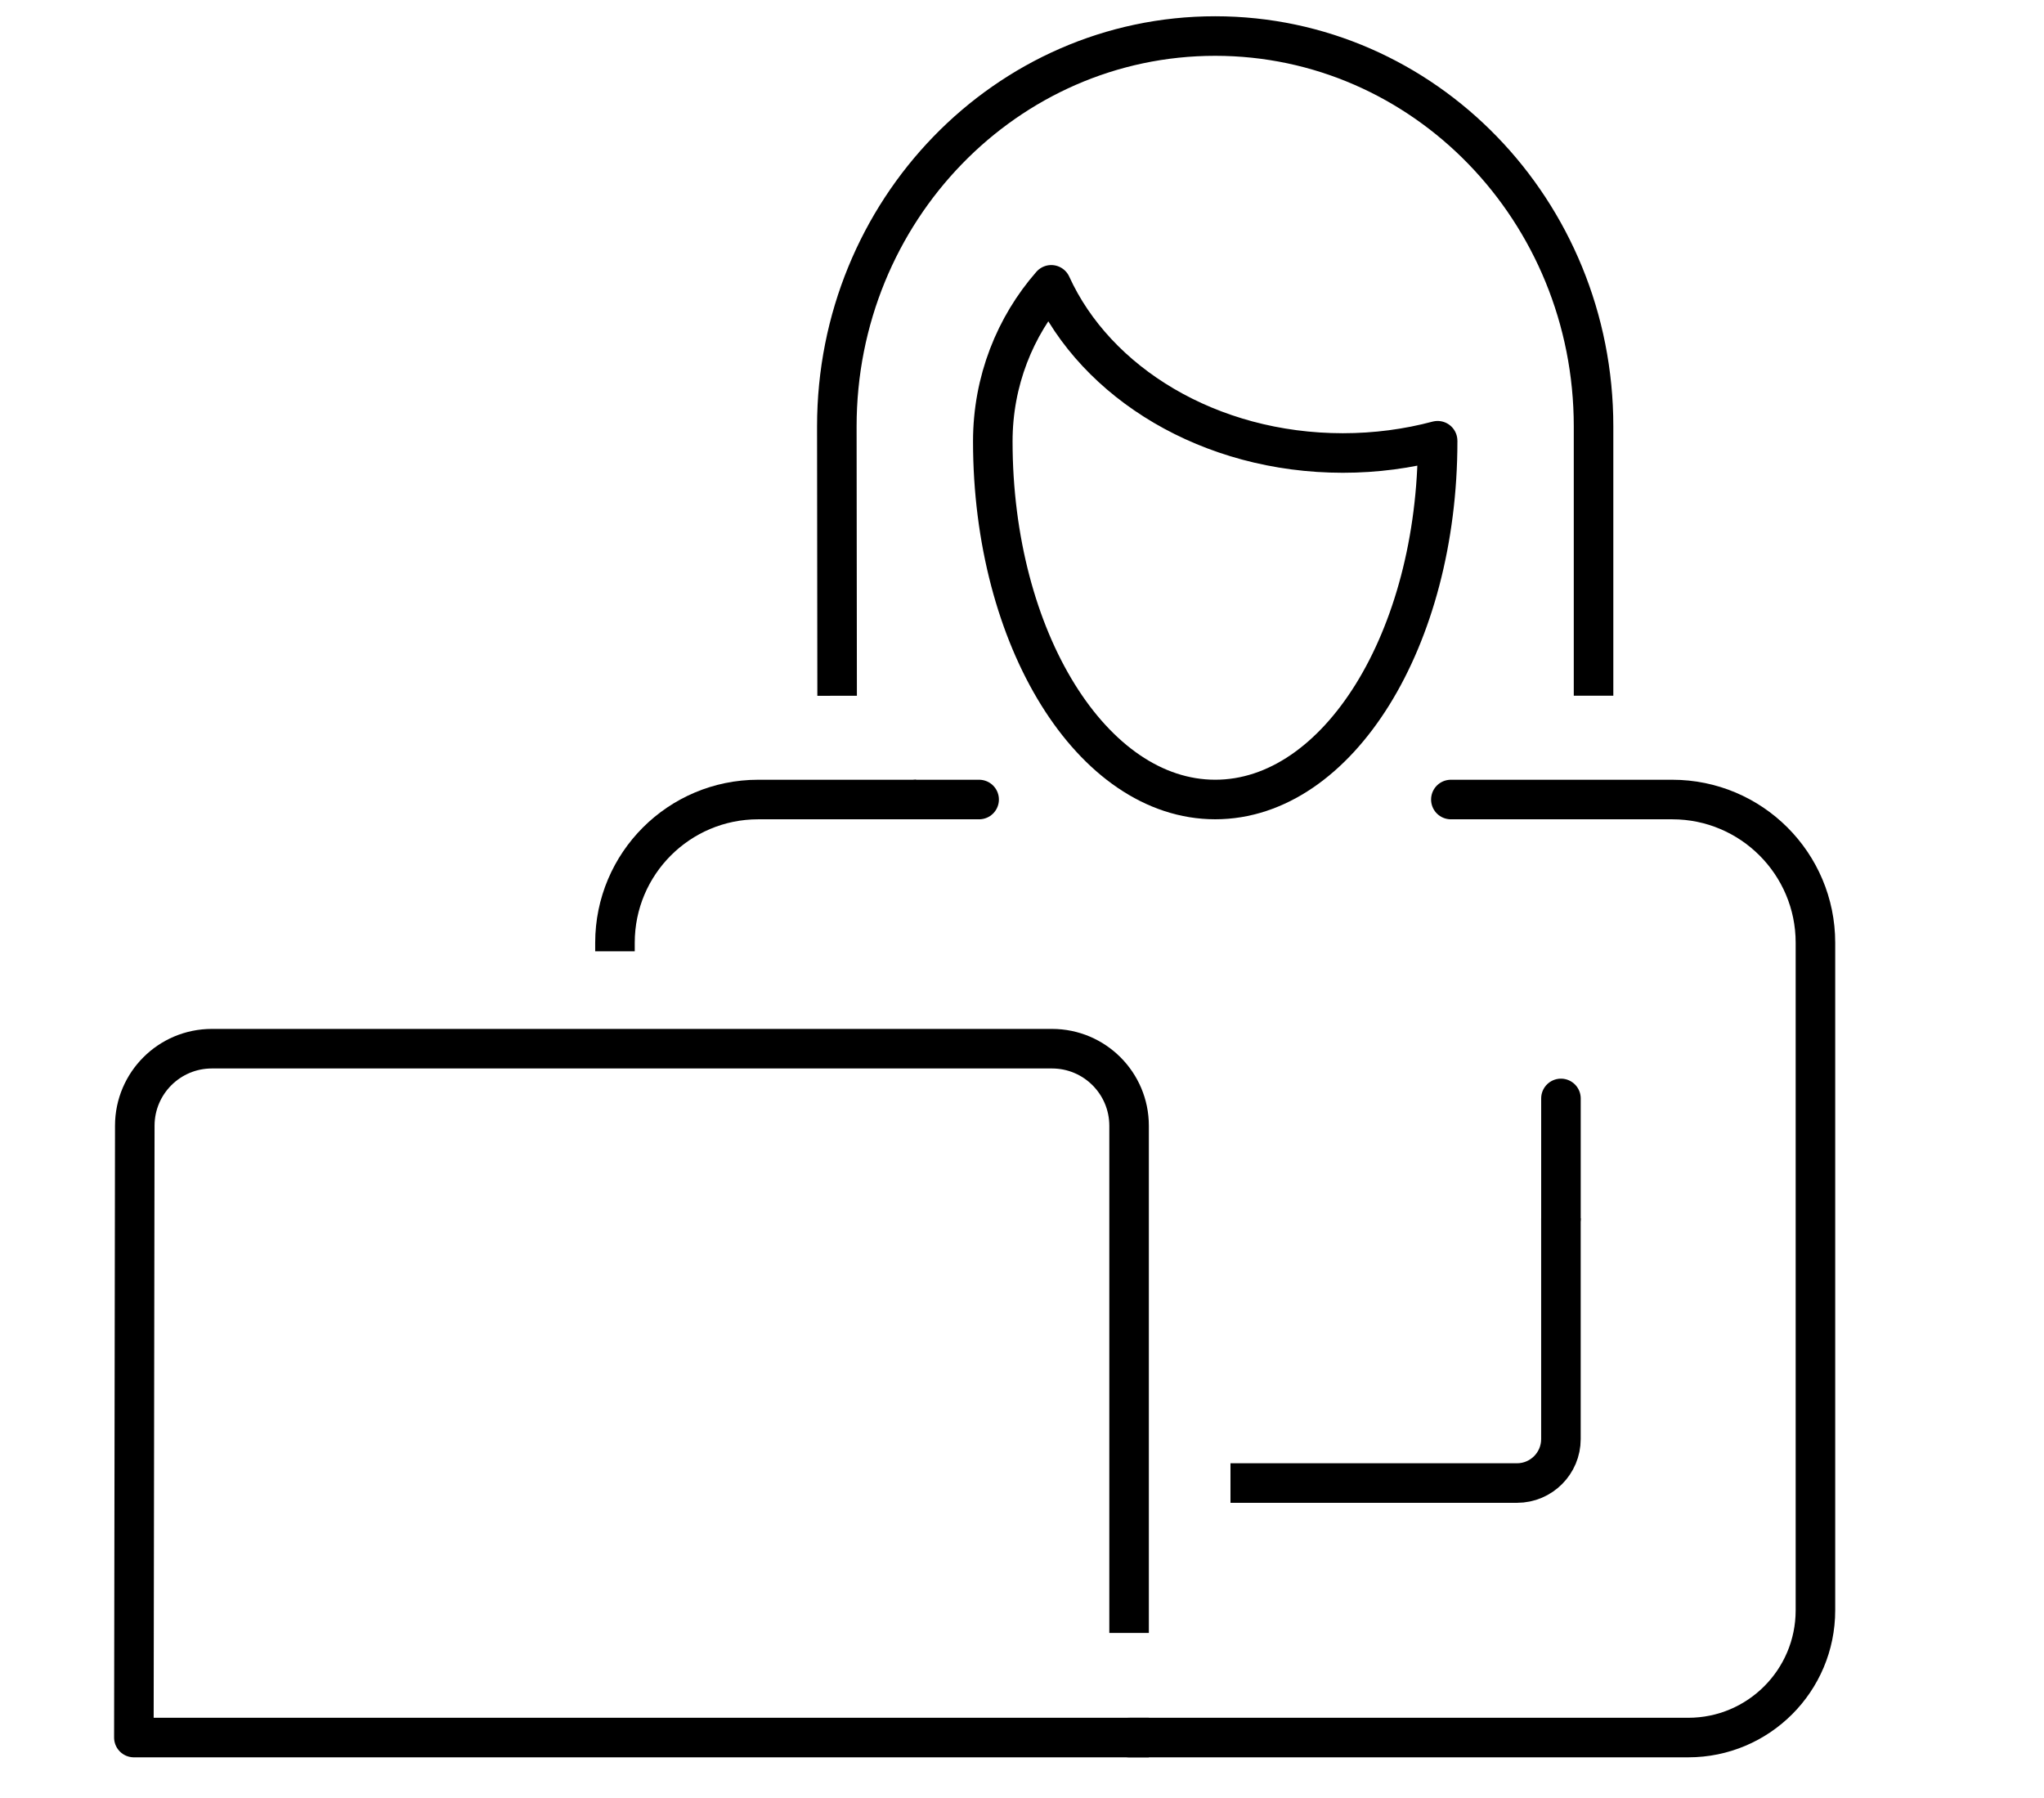
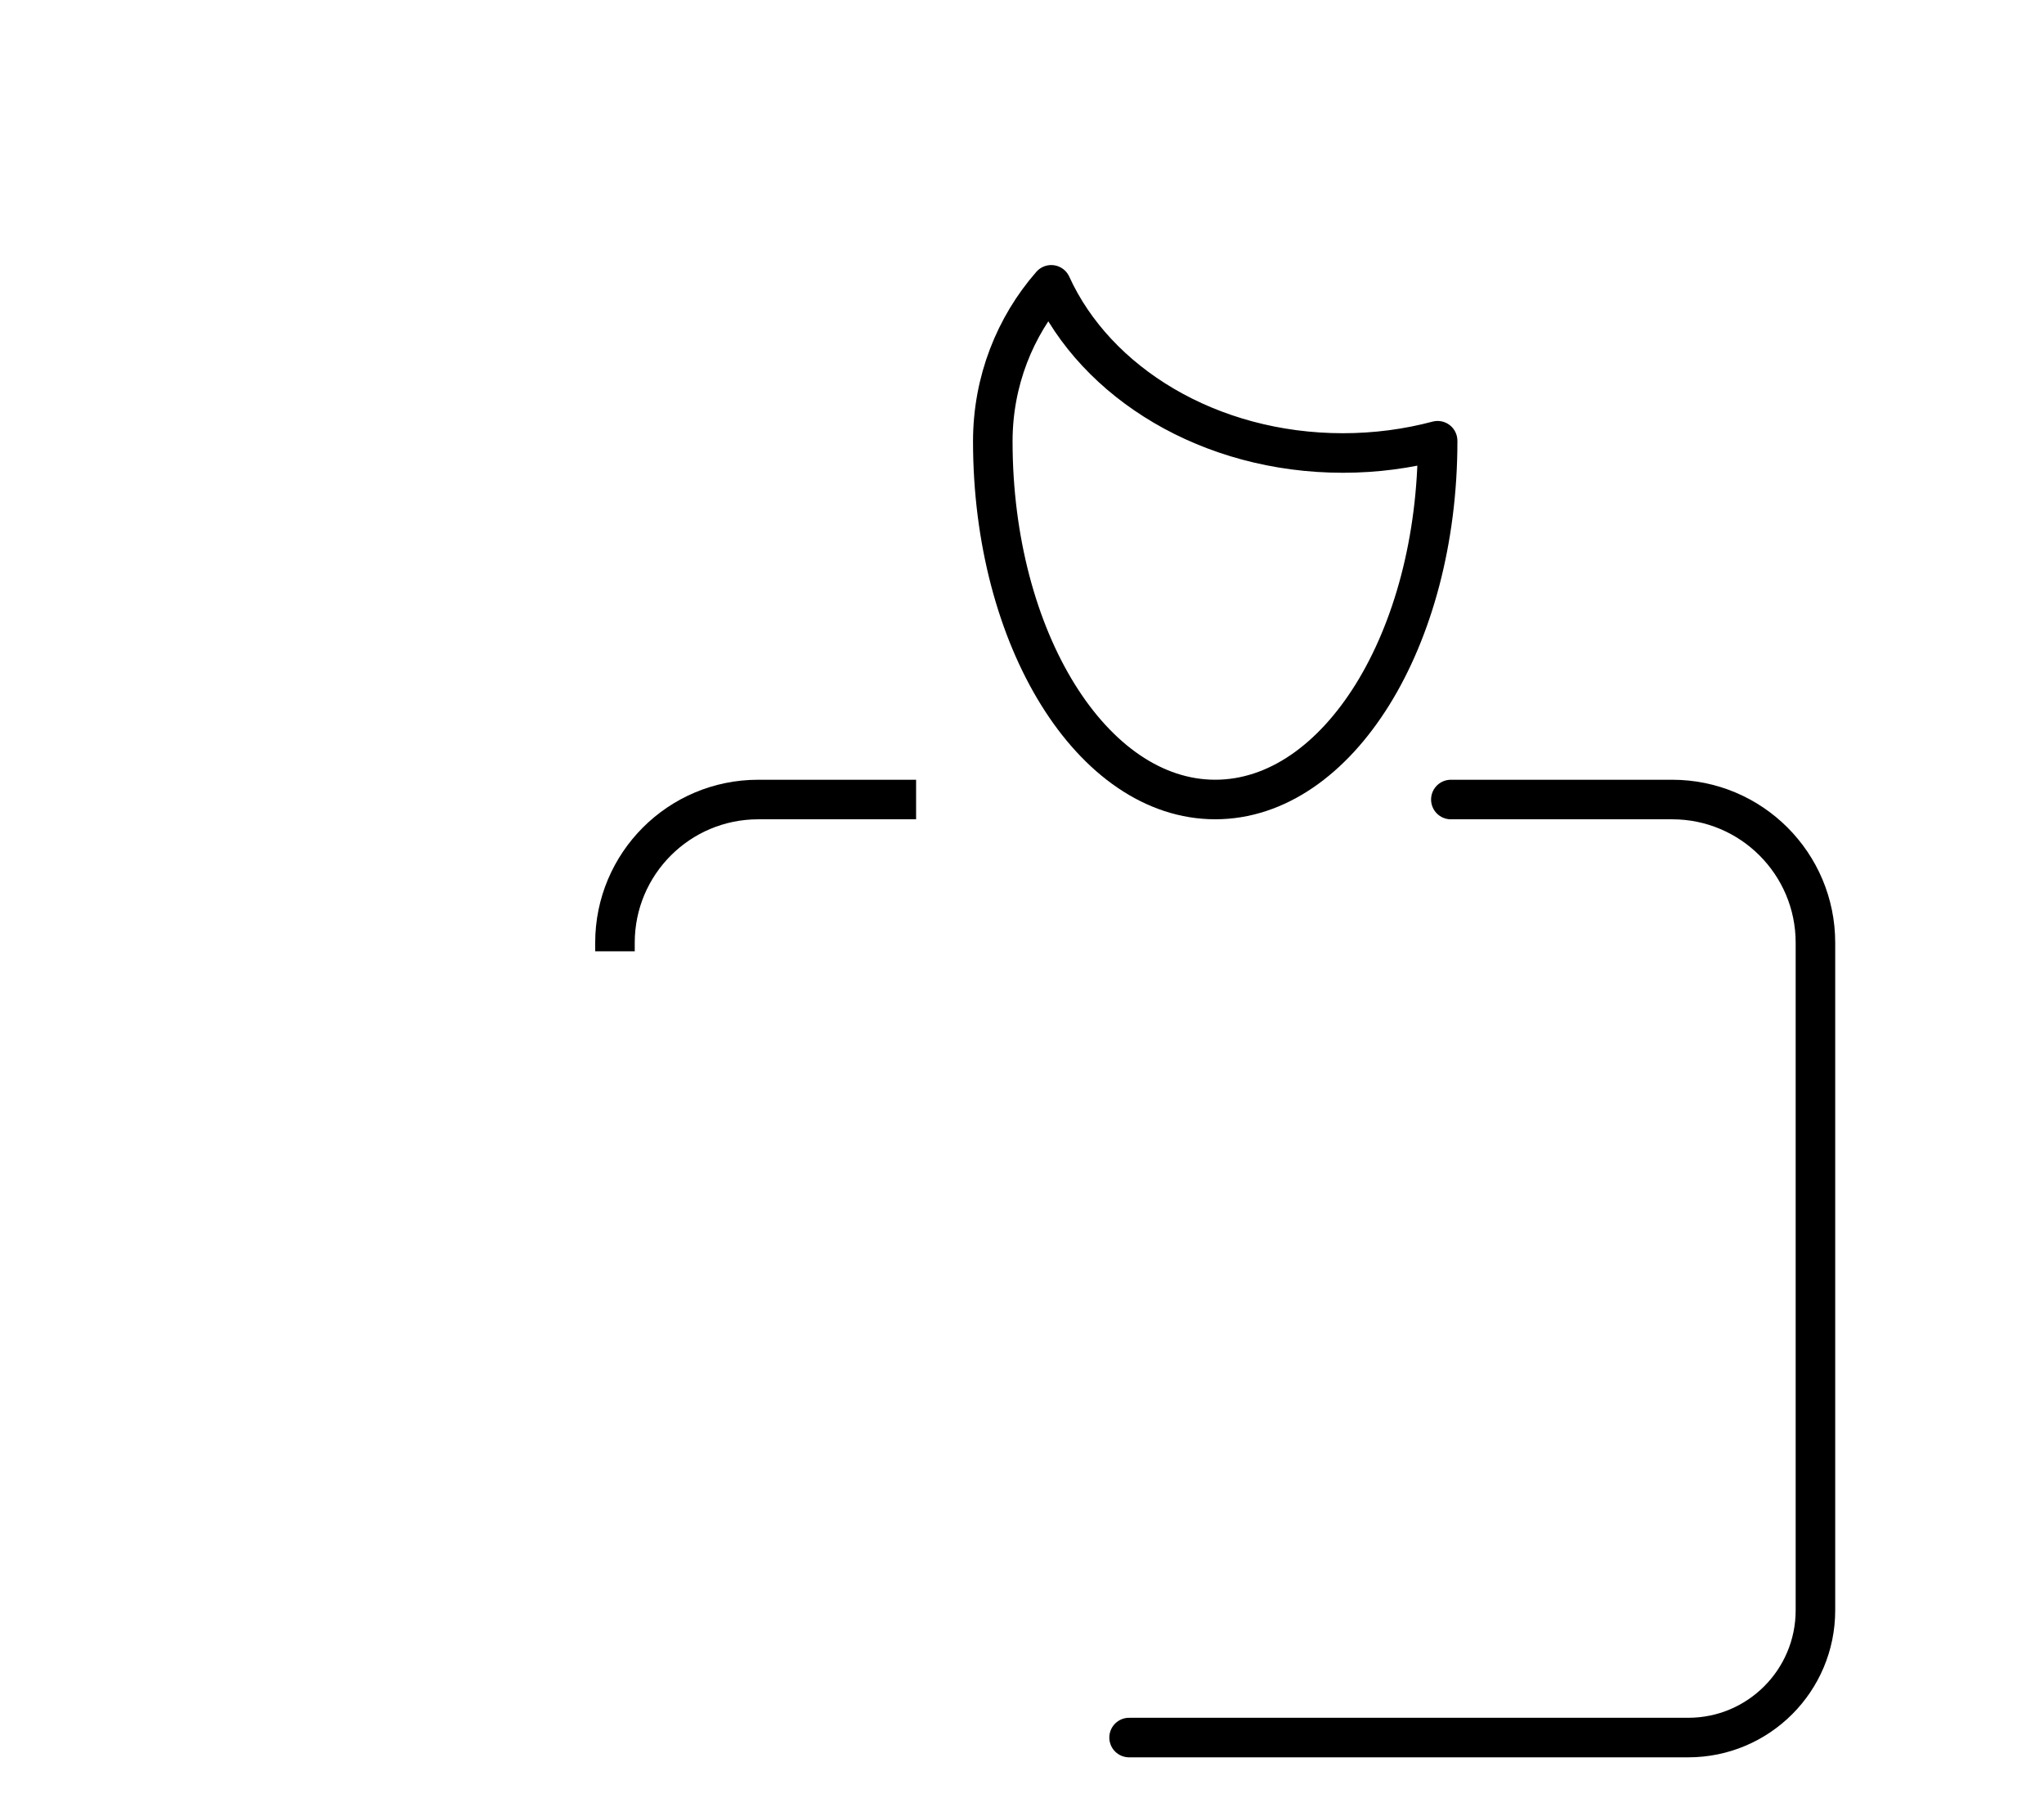
<svg xmlns="http://www.w3.org/2000/svg" version="1.1" id="Ebene_1" x="0px" y="0px" width="82.695px" height="72.753px" viewBox="0 0 82.695 72.753" enable-background="new 0 0 82.695 72.753" xml:space="preserve">
  <g>
    <g>
-       <path fill="none" stroke="#000000" stroke-width="1.6" stroke-linejoin="round" stroke-miterlimit="10" d="M49.782,59.997h11.59    c0.982,0,1.779-0.797,1.779-1.779v-8.931" />
-       <path fill="none" stroke="#000000" stroke-width="1.6" stroke-linecap="square" stroke-linejoin="round" stroke-miterlimit="10" d="    M45.68,65.262V45.544c0-1.723-1.396-3.119-3.119-3.119H8.572c-1.721,0-3.116,1.393-3.119,3.113L5.416,70.293H45.68" />
      <path fill="none" stroke="#000000" stroke-width="1.6" stroke-linecap="round" stroke-linejoin="round" stroke-miterlimit="10" d="    M58.698,32.345h8.956c3.2,0,5.794,2.594,5.794,5.793v27.007c0,2.844-2.304,5.148-5.146,5.148H45.68" />
      <path fill="none" stroke="#000000" stroke-width="1.6" stroke-linejoin="round" stroke-miterlimit="10" d="M24.88,38.486v-0.348    c0-3.2,2.594-5.793,5.794-5.793h6.389" />
-       <line fill="none" stroke="#000000" stroke-width="1.6" stroke-linecap="round" stroke-linejoin="round" stroke-miterlimit="10" x1="63.152" y1="44.437" x2="63.152" y2="49.287" />
-       <line fill="none" stroke="#000000" stroke-width="1.6" stroke-linecap="round" stroke-linejoin="round" stroke-miterlimit="10" x1="37.063" y1="32.345" x2="39.613" y2="32.345" />
-       <path fill="none" stroke="#000000" stroke-width="1.6" stroke-linecap="square" stroke-linejoin="round" stroke-miterlimit="10" d="    M64.471,27.345V17.249c0-8.722-6.854-15.791-15.308-15.791c-8.453,0-15.307,7.069-15.307,15.791l0.011,10.099" />
      <g>
        <path fill="none" stroke="#000000" stroke-width="1.6" stroke-linecap="round" stroke-linejoin="round" stroke-miterlimit="10" d="     M42.531,11.523c-1.464,1.673-2.365,3.893-2.365,6.333l0,0c0,8.001,4.029,14.488,8.999,14.488s8.998-6.487,8.998-14.488h0.001     c0-0.009-0.002-0.018-0.002-0.026c-1.209,0.322-2.497,0.496-3.833,0.496C48.941,18.326,44.342,15.501,42.531,11.523z" />
      </g>
    </g>
  </g>
</svg>